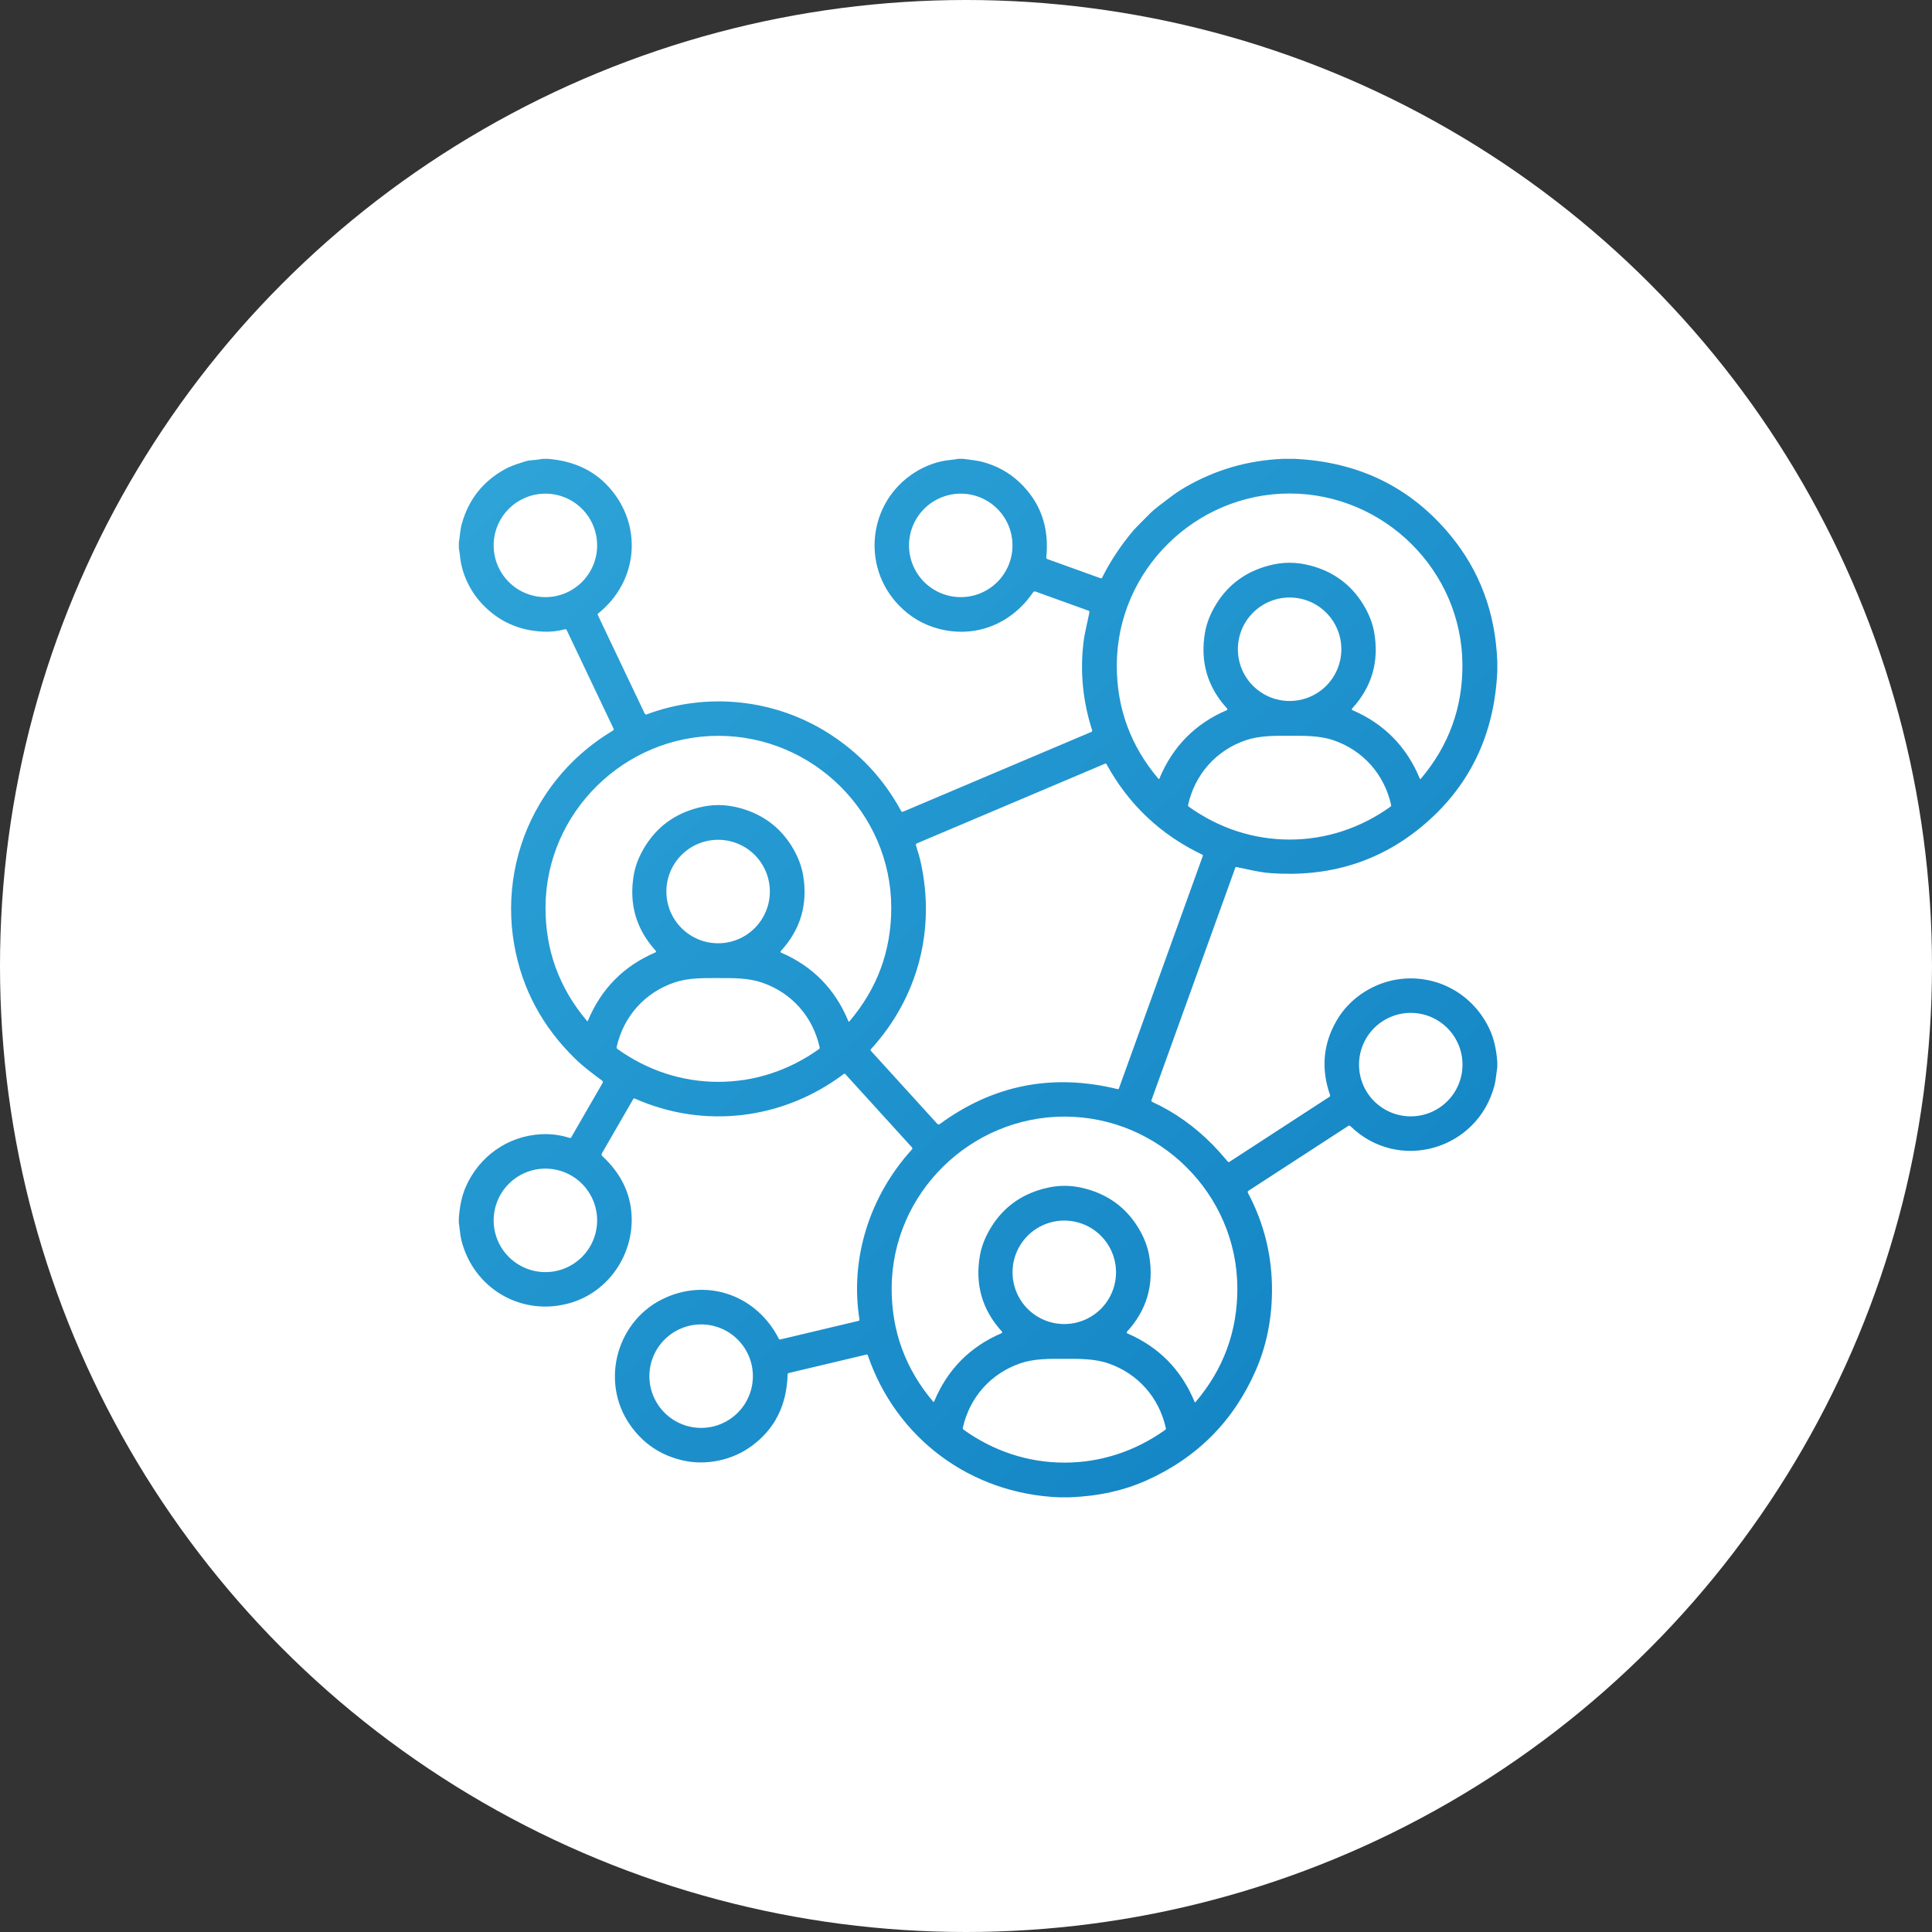
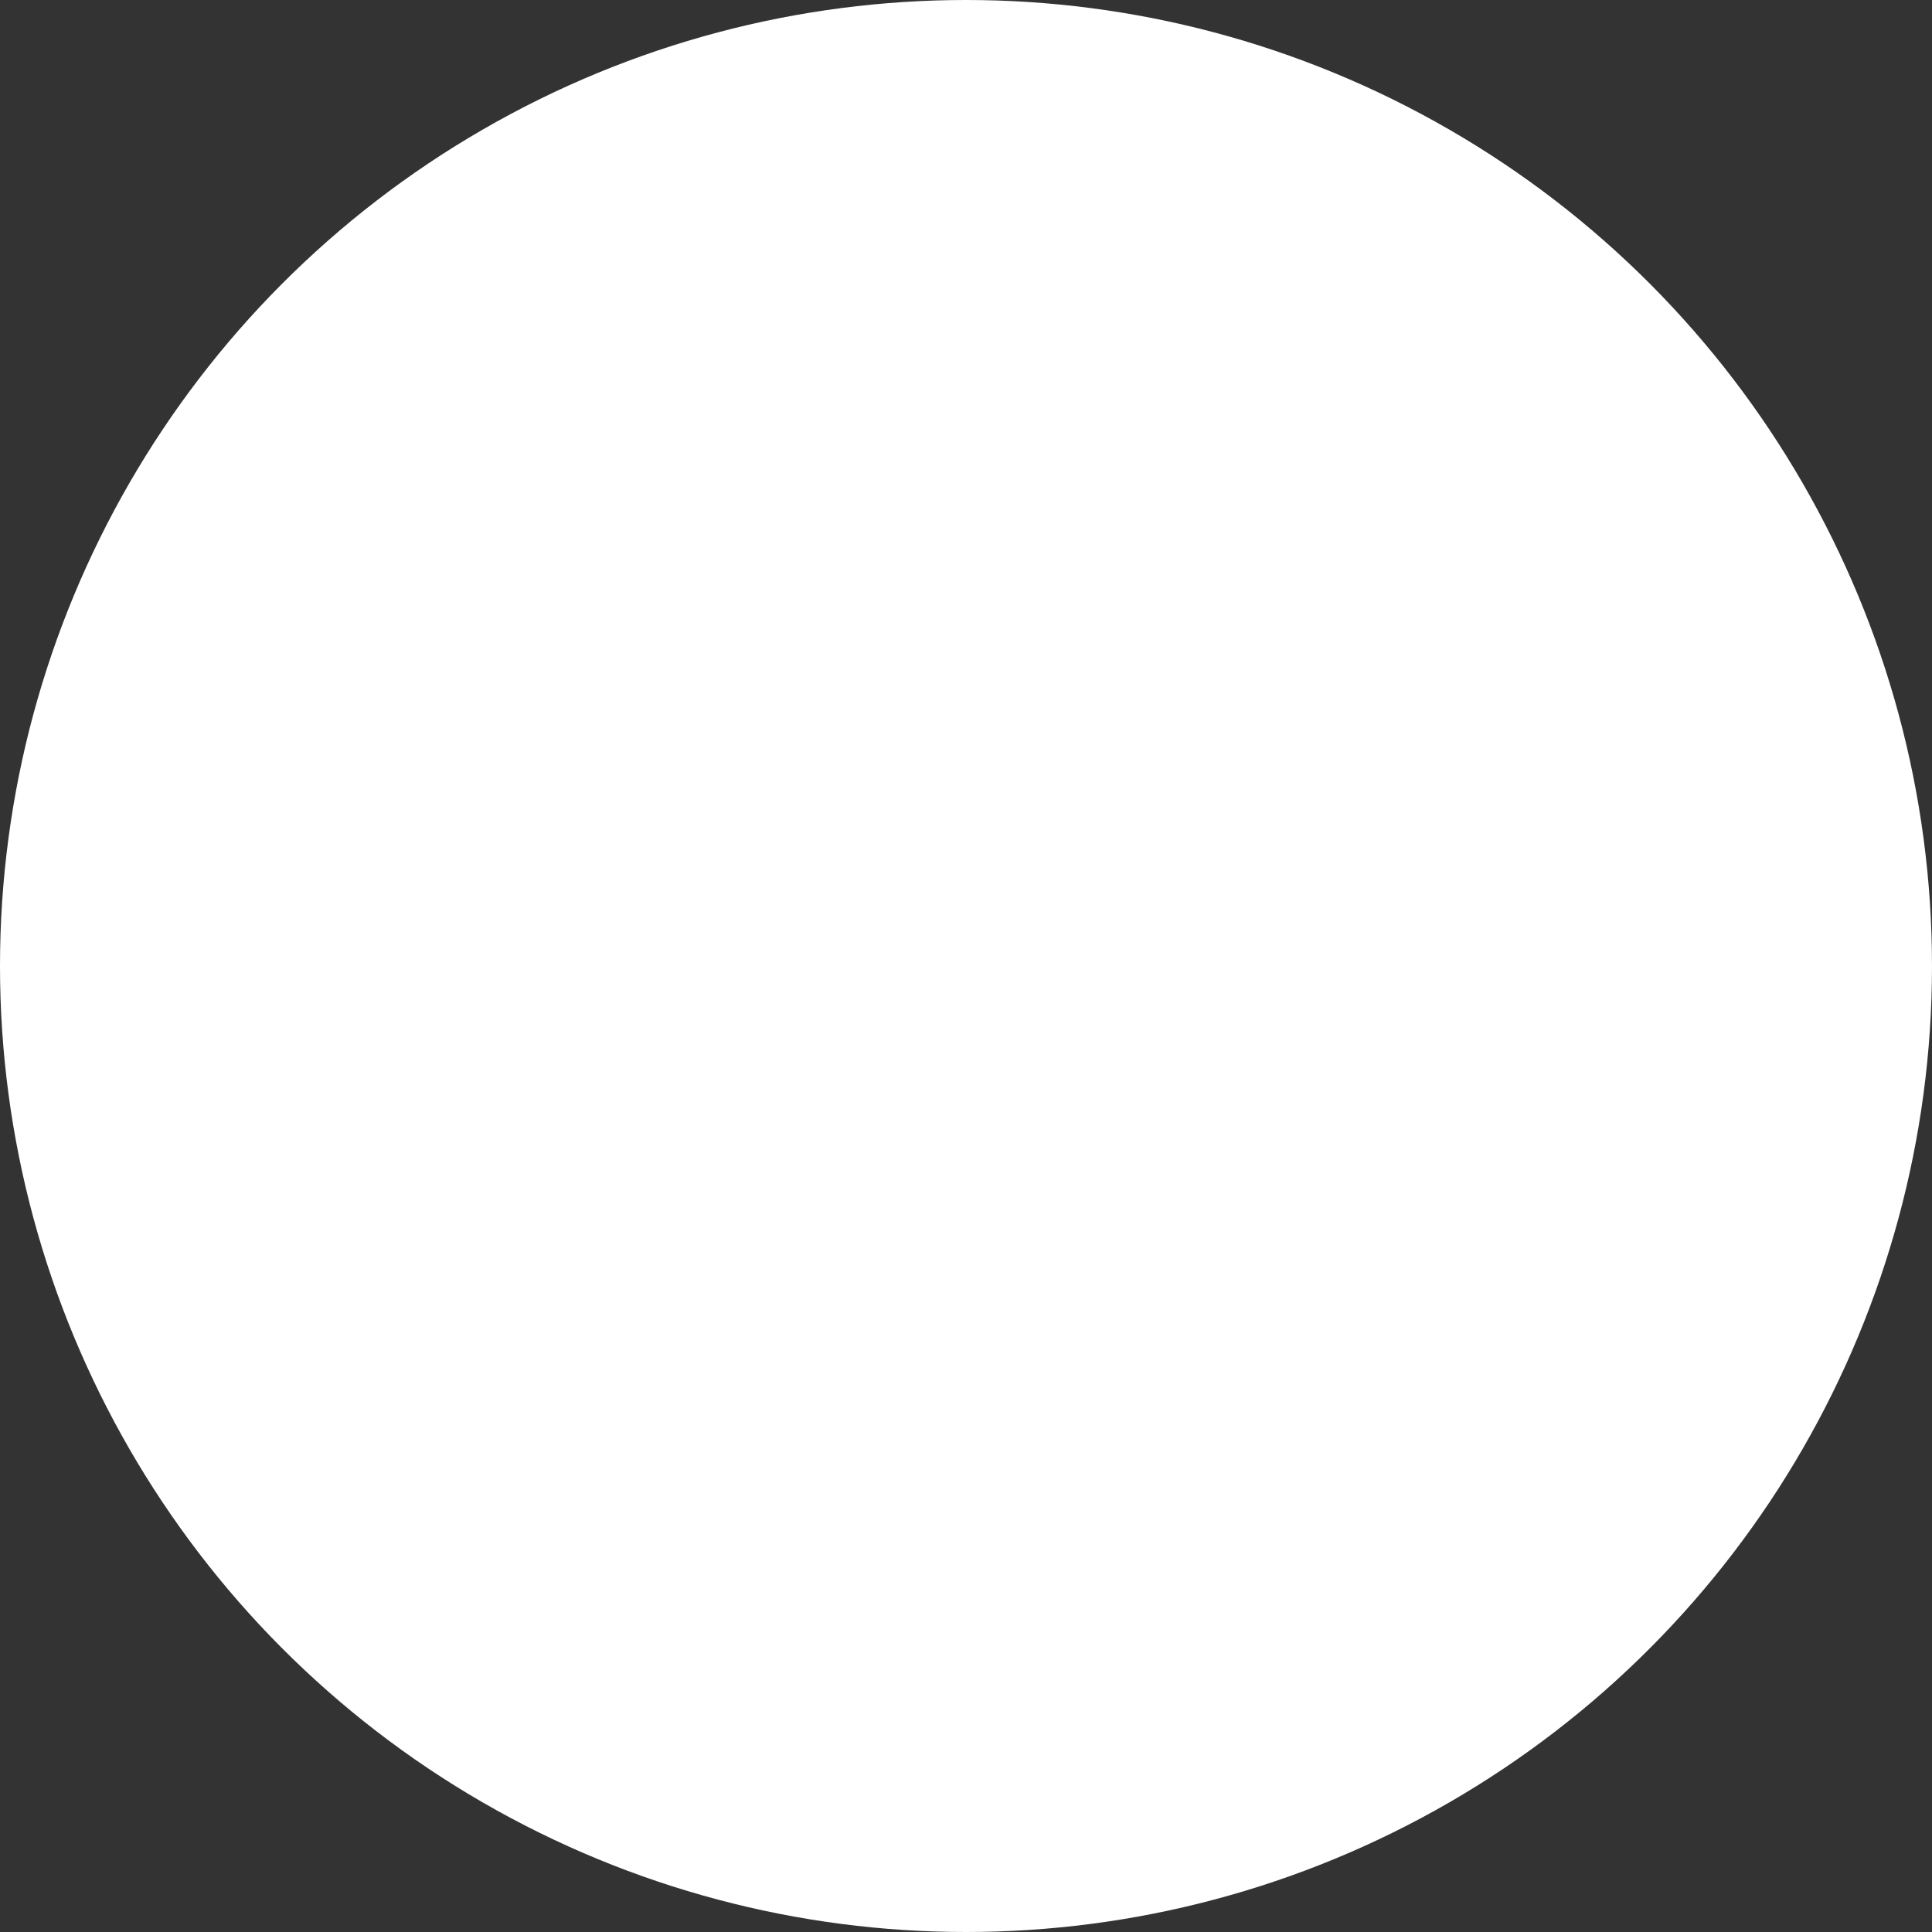
<svg xmlns="http://www.w3.org/2000/svg" width="80" height="80" viewBox="0 0 80 80" fill="none">
  <rect x="0" y="0" width="80" height="80" fill="#333333" stroke="none" />
  <circle cx="40" cy="40" r="40" fill="white" />
  <g clip-path="url(#clip0_10587_539)">
-     <path d="M22.685 19C23.737 19.082 24.576 19.469 25.203 20.159C26.628 21.727 26.446 24.069 24.761 25.408C24.754 25.414 24.749 25.422 24.747 25.431C24.745 25.44 24.746 25.449 24.75 25.458L26.696 29.548C26.703 29.563 26.716 29.575 26.732 29.581C26.747 29.587 26.764 29.587 26.779 29.581C29.271 28.648 32.065 28.943 34.295 30.355C35.585 31.171 36.591 32.247 37.315 33.584C37.322 33.597 37.333 33.607 37.347 33.612C37.362 33.617 37.377 33.617 37.391 33.611L45.191 30.307C45.205 30.301 45.215 30.291 45.221 30.277C45.227 30.264 45.228 30.249 45.223 30.235C44.84 29.048 44.72 27.845 44.861 26.627C44.908 26.222 45.03 25.762 45.11 25.356C45.113 25.341 45.11 25.326 45.103 25.314C45.096 25.301 45.084 25.291 45.07 25.286L42.874 24.494C42.857 24.488 42.839 24.488 42.822 24.493C42.805 24.499 42.79 24.51 42.78 24.524C41.888 25.83 40.412 26.436 38.88 26.039C38.238 25.872 37.683 25.546 37.215 25.059C35.66 23.446 35.951 20.812 37.847 19.583C38.293 19.294 38.812 19.095 39.357 19.045C39.463 19.036 39.569 19.021 39.673 19H39.883C40.156 19.04 40.429 19.058 40.686 19.127C41.286 19.289 41.8 19.574 42.228 19.983C43.088 20.805 43.453 21.839 43.324 23.085C43.322 23.098 43.325 23.112 43.333 23.123C43.34 23.135 43.35 23.143 43.363 23.148L45.572 23.944C45.584 23.949 45.597 23.948 45.609 23.944C45.622 23.939 45.632 23.93 45.637 23.918C45.978 23.231 46.416 22.572 46.95 21.942C46.989 21.895 47.209 21.673 47.608 21.273C47.872 21.011 48.122 20.854 48.426 20.614C48.624 20.459 48.842 20.312 49.081 20.173C50.316 19.456 51.66 19.064 53.11 19H53.607C56.261 19.124 58.407 20.174 60.046 22.15C61.271 23.627 61.922 25.373 62 27.39V27.808C61.873 30.476 60.82 32.624 58.84 34.252C57.088 35.693 55.014 36.327 52.617 36.155C52.136 36.12 51.726 36.008 51.197 35.902C51.188 35.9 51.178 35.901 51.17 35.906C51.162 35.911 51.156 35.918 51.153 35.927L47.68 45.555C47.675 45.568 47.675 45.583 47.681 45.596C47.686 45.61 47.697 45.62 47.71 45.626C48.635 46.052 49.472 46.646 50.222 47.409C50.379 47.569 50.586 47.8 50.843 48.102C50.851 48.111 50.861 48.117 50.873 48.118C50.884 48.12 50.896 48.118 50.906 48.111L55.059 45.411C55.069 45.406 55.075 45.397 55.079 45.387C55.082 45.377 55.082 45.366 55.079 45.356C54.695 44.266 54.783 43.236 55.343 42.265C55.904 41.292 56.944 40.65 58.029 40.534C59.58 40.369 61.02 41.205 61.677 42.611C61.855 42.992 61.962 43.447 62 43.977V44.185C61.959 44.442 61.946 44.704 61.883 44.944C61.185 47.622 57.902 48.569 55.915 46.629C55.904 46.618 55.89 46.612 55.875 46.61C55.859 46.609 55.844 46.612 55.831 46.621L51.693 49.309C51.681 49.317 51.671 49.33 51.667 49.345C51.664 49.36 51.665 49.375 51.672 49.389C52.353 50.671 52.685 52.04 52.67 53.496C52.658 54.664 52.434 55.747 51.998 56.745C51.08 58.844 49.57 60.363 47.467 61.304C46.533 61.722 45.478 61.954 44.302 62H43.839C40.176 61.845 37.105 59.55 35.931 56.114C35.928 56.104 35.922 56.097 35.913 56.092C35.904 56.087 35.895 56.086 35.885 56.088L32.663 56.853C32.649 56.857 32.637 56.864 32.628 56.875C32.619 56.886 32.614 56.899 32.614 56.913C32.578 58.194 32.077 59.185 31.11 59.886C30.296 60.477 29.225 60.692 28.269 60.472C27.352 60.261 26.625 59.77 26.088 59C24.824 57.188 25.552 54.62 27.566 53.73C29.381 52.927 31.357 53.678 32.25 55.436C32.256 55.447 32.265 55.455 32.276 55.46C32.286 55.466 32.299 55.467 32.311 55.464L35.551 54.694C35.563 54.691 35.574 54.684 35.581 54.674C35.587 54.664 35.59 54.651 35.589 54.639C35.181 52.093 36.029 49.495 37.762 47.597C37.773 47.585 37.779 47.57 37.779 47.554C37.779 47.538 37.773 47.523 37.762 47.511L35.004 44.478C34.996 44.469 34.984 44.463 34.972 44.462C34.96 44.461 34.948 44.464 34.938 44.472C32.428 46.36 29.163 46.768 26.28 45.486C26.27 45.482 26.259 45.481 26.248 45.485C26.238 45.488 26.23 45.495 26.224 45.505L24.923 47.758C24.913 47.776 24.909 47.796 24.912 47.817C24.915 47.837 24.925 47.856 24.94 47.87C25.692 48.569 26.096 49.377 26.151 50.293C26.251 51.936 25.206 53.5 23.592 53.959C21.591 54.526 19.609 53.354 19.107 51.363C19.052 51.146 19.041 50.886 19 50.644V50.437C19.036 49.937 19.128 49.515 19.274 49.174C19.82 47.896 21.015 47.036 22.42 46.965C22.815 46.946 23.204 46.997 23.586 47.119C23.599 47.123 23.612 47.123 23.624 47.118C23.636 47.113 23.646 47.105 23.653 47.094L24.954 44.84C24.962 44.825 24.965 44.808 24.962 44.791C24.959 44.775 24.95 44.76 24.936 44.75C24.538 44.45 24.184 44.197 23.826 43.849C22.462 42.522 21.619 40.952 21.296 39.139C20.935 37.115 21.315 35.022 22.358 33.272C23.107 32.017 24.116 31.009 25.384 30.249C25.397 30.241 25.406 30.229 25.41 30.215C25.415 30.201 25.413 30.186 25.407 30.173L23.463 26.086C23.457 26.074 23.448 26.065 23.436 26.059C23.424 26.054 23.41 26.053 23.397 26.056C23.101 26.135 22.805 26.169 22.508 26.156C21.5 26.116 20.655 25.737 19.974 25.019C19.48 24.497 19.12 23.779 19.048 23.031C19.037 22.919 19.021 22.807 19 22.696V22.482C19.041 22.209 19.055 21.926 19.127 21.675C19.406 20.688 19.989 19.946 20.876 19.447C21.028 19.361 21.198 19.286 21.386 19.223C21.686 19.121 21.864 19.069 21.919 19.066C22.106 19.054 22.293 19.032 22.478 19H22.685ZM24.726 22.584C24.726 22.302 24.671 22.024 24.563 21.764C24.455 21.504 24.297 21.268 24.099 21.069C23.9 20.87 23.663 20.712 23.404 20.604C23.144 20.497 22.865 20.441 22.584 20.441C22.015 20.441 21.471 20.667 21.069 21.069C20.667 21.471 20.441 22.015 20.441 22.584C20.441 23.152 20.667 23.697 21.069 24.099C21.471 24.5 22.015 24.726 22.584 24.726C22.865 24.726 23.144 24.671 23.404 24.563C23.663 24.455 23.9 24.297 24.099 24.099C24.297 23.9 24.455 23.663 24.563 23.404C24.671 23.144 24.726 22.865 24.726 22.584ZM41.925 22.584C41.925 22.015 41.7 21.471 41.298 21.069C40.896 20.667 40.351 20.441 39.783 20.441C39.215 20.441 38.67 20.667 38.268 21.069C37.866 21.471 37.64 22.015 37.64 22.584C37.64 23.152 37.866 23.697 38.268 24.099C38.67 24.5 39.215 24.726 39.783 24.726C40.064 24.726 40.343 24.671 40.603 24.563C40.863 24.455 41.099 24.297 41.298 24.099C41.497 23.9 41.654 23.663 41.762 23.404C41.87 23.144 41.925 22.865 41.925 22.584ZM53.4 23.302C53.687 23.302 53.98 23.342 54.28 23.423C55.213 23.674 55.928 24.198 56.426 24.993C56.675 25.392 56.834 25.79 56.903 26.186C57.112 27.394 56.807 28.445 55.988 29.339C55.984 29.344 55.98 29.35 55.979 29.357C55.977 29.363 55.977 29.37 55.978 29.377C55.98 29.384 55.983 29.39 55.987 29.395C55.992 29.401 55.997 29.405 56.004 29.407C57.315 29.971 58.245 30.918 58.795 32.248C58.796 32.251 58.798 32.254 58.801 32.256C58.804 32.258 58.807 32.259 58.81 32.26C58.813 32.26 58.817 32.26 58.82 32.258C58.823 32.257 58.826 32.255 58.828 32.253C59.987 30.887 60.564 29.312 60.556 27.53C60.54 23.617 57.301 20.436 53.401 20.435C49.5 20.435 46.261 23.615 46.244 27.529C46.236 29.312 46.812 30.886 47.971 32.252C47.973 32.255 47.976 32.256 47.979 32.258C47.982 32.259 47.986 32.259 47.989 32.259C47.992 32.258 47.995 32.257 47.998 32.255C48.001 32.253 48.003 32.25 48.004 32.247C48.554 30.917 49.485 29.97 50.797 29.407C50.803 29.404 50.809 29.4 50.813 29.394C50.817 29.389 50.82 29.383 50.822 29.376C50.823 29.369 50.823 29.363 50.821 29.356C50.82 29.349 50.816 29.343 50.812 29.338C49.992 28.444 49.688 27.393 49.897 26.186C49.967 25.789 50.126 25.391 50.375 24.992C50.873 24.197 51.588 23.674 52.521 23.423C52.821 23.342 53.114 23.302 53.4 23.302ZM55.542 26.884C55.542 26.602 55.487 26.324 55.379 26.064C55.272 25.804 55.114 25.568 54.915 25.369C54.716 25.17 54.48 25.012 54.22 24.904C53.96 24.797 53.681 24.741 53.4 24.741C52.832 24.741 52.287 24.967 51.885 25.369C51.483 25.77 51.258 26.315 51.258 26.884C51.258 27.452 51.483 27.997 51.885 28.398C52.287 28.8 52.832 29.026 53.4 29.026C53.968 29.026 54.513 28.8 54.915 28.398C55.317 27.997 55.542 27.452 55.542 26.884ZM29.755 33.335C30.042 33.336 30.335 33.377 30.635 33.459C31.567 33.712 32.282 34.237 32.779 35.033C33.026 35.433 33.184 35.831 33.253 36.229C33.46 37.436 33.153 38.487 32.332 39.38C32.327 39.385 32.324 39.391 32.322 39.397C32.32 39.404 32.32 39.411 32.321 39.417C32.323 39.424 32.326 39.43 32.33 39.435C32.335 39.441 32.34 39.445 32.347 39.448C33.657 40.014 34.586 40.963 35.133 42.295C35.135 42.298 35.137 42.3 35.139 42.303C35.142 42.305 35.145 42.306 35.148 42.306C35.152 42.307 35.155 42.307 35.158 42.306C35.161 42.304 35.164 42.302 35.166 42.3C36.329 40.935 36.908 39.362 36.905 37.58C36.896 33.664 33.663 30.477 29.761 30.469C25.859 30.461 22.613 33.636 22.589 37.55C22.578 39.333 23.151 40.909 24.308 42.277C24.31 42.28 24.313 42.282 24.316 42.283C24.319 42.284 24.322 42.284 24.326 42.284C24.329 42.283 24.332 42.282 24.335 42.28C24.337 42.278 24.339 42.275 24.341 42.272C24.893 40.943 25.826 39.999 27.139 39.438C27.145 39.435 27.151 39.431 27.155 39.425C27.16 39.42 27.163 39.414 27.164 39.407C27.166 39.401 27.166 39.394 27.164 39.387C27.162 39.38 27.159 39.374 27.154 39.37C26.337 38.473 26.034 37.421 26.246 36.214C26.316 35.817 26.476 35.42 26.726 35.022C27.225 34.227 27.942 33.705 28.875 33.455C29.175 33.375 29.469 33.335 29.755 33.335ZM53.4 34.764C54.903 34.765 56.336 34.291 57.576 33.404C57.587 33.396 57.595 33.385 57.6 33.372C57.605 33.359 57.606 33.345 57.603 33.331C57.321 32.066 56.45 31.078 55.223 30.655C54.645 30.456 54.017 30.467 53.401 30.467C52.784 30.466 52.157 30.456 51.578 30.654C50.351 31.076 49.48 32.065 49.197 33.329C49.194 33.343 49.195 33.358 49.2 33.371C49.205 33.384 49.214 33.395 49.225 33.403C50.464 34.289 51.897 34.764 53.4 34.764ZM38.908 46.549C41.127 44.92 43.585 44.437 46.283 45.099C46.293 45.101 46.303 45.1 46.312 45.095C46.32 45.091 46.327 45.083 46.33 45.074L49.806 35.442C49.809 35.432 49.809 35.421 49.805 35.412C49.8 35.402 49.793 35.394 49.784 35.39C48.057 34.565 46.734 33.315 45.816 31.639C45.811 31.63 45.803 31.623 45.794 31.619C45.784 31.616 45.774 31.616 45.764 31.62L37.965 34.923C37.951 34.93 37.939 34.941 37.932 34.956C37.925 34.97 37.924 34.987 37.928 35.002C37.989 35.209 38.075 35.479 38.119 35.674C38.751 38.491 38.013 41.308 36.063 43.445C36.054 43.455 36.05 43.467 36.05 43.48C36.05 43.492 36.054 43.505 36.063 43.514L38.814 46.539C38.826 46.552 38.842 46.56 38.86 46.562C38.877 46.564 38.895 46.559 38.908 46.549ZM31.878 36.916C31.878 36.348 31.652 35.803 31.251 35.401C30.849 35 30.304 34.774 29.736 34.774C29.454 34.774 29.176 34.829 28.916 34.937C28.656 35.045 28.42 35.203 28.221 35.401C28.022 35.6 27.864 35.837 27.756 36.096C27.649 36.356 27.593 36.635 27.593 36.916C27.593 37.198 27.649 37.476 27.756 37.736C27.864 37.996 28.022 38.232 28.221 38.431C28.42 38.63 28.656 38.788 28.916 38.896C29.176 39.003 29.454 39.059 29.736 39.059C30.304 39.059 30.849 38.833 31.251 38.431C31.652 38.029 31.878 37.485 31.878 36.916ZM29.735 44.797C31.238 44.799 32.672 44.326 33.912 43.441C33.923 43.433 33.932 43.422 33.937 43.409C33.942 43.396 33.943 43.382 33.94 43.368C33.66 42.102 32.789 41.113 31.562 40.69C30.984 40.49 30.356 40.5 29.74 40.5C29.123 40.499 28.496 40.487 27.917 40.686C26.69 41.106 25.817 42.094 25.533 43.359C25.53 43.373 25.531 43.387 25.536 43.4C25.541 43.413 25.55 43.424 25.561 43.432C26.8 44.32 28.232 44.796 29.735 44.797ZM60.559 44.084C60.559 43.515 60.333 42.971 59.931 42.569C59.529 42.167 58.985 41.941 58.416 41.941C57.848 41.941 57.303 42.167 56.901 42.569C56.5 42.971 56.274 43.515 56.274 44.084C56.274 44.652 56.5 45.197 56.901 45.599C57.303 46 57.848 46.226 58.416 46.226C58.985 46.226 59.529 46 59.931 45.599C60.333 45.197 60.559 44.652 60.559 44.084ZM44.084 49.102C44.371 49.102 44.664 49.143 44.965 49.225C45.897 49.478 46.611 50.002 47.109 50.798C47.357 51.197 47.515 51.596 47.584 51.992C47.792 53.2 47.486 54.25 46.665 55.144C46.661 55.149 46.657 55.155 46.655 55.162C46.654 55.168 46.654 55.175 46.655 55.182C46.657 55.189 46.66 55.195 46.664 55.2C46.668 55.206 46.674 55.21 46.68 55.212C47.991 55.778 48.921 56.726 49.469 58.056C49.47 58.059 49.472 58.062 49.475 58.064C49.477 58.066 49.48 58.067 49.484 58.068C49.487 58.068 49.49 58.068 49.493 58.067C49.497 58.066 49.499 58.064 49.501 58.061C50.663 56.697 51.241 55.123 51.236 53.341C51.225 49.427 47.99 46.242 44.089 46.236C40.188 46.231 36.944 49.407 36.922 53.321C36.912 55.103 37.486 56.678 38.644 58.046C38.646 58.049 38.649 58.051 38.652 58.052C38.655 58.053 38.658 58.054 38.661 58.053C38.665 58.053 38.668 58.051 38.671 58.05C38.673 58.047 38.675 58.045 38.677 58.042C39.228 56.713 40.16 55.767 41.472 55.205C41.479 55.202 41.484 55.198 41.489 55.193C41.493 55.187 41.496 55.181 41.498 55.174C41.499 55.168 41.499 55.161 41.498 55.154C41.496 55.148 41.492 55.142 41.488 55.137C40.67 54.241 40.366 53.19 40.577 51.982C40.648 51.585 40.808 51.188 41.057 50.79C41.556 49.995 42.272 49.472 43.205 49.223C43.505 49.142 43.798 49.102 44.084 49.102ZM24.726 50.533C24.726 49.965 24.5 49.42 24.099 49.018C23.697 48.616 23.152 48.39 22.584 48.39C22.015 48.39 21.471 48.616 21.069 49.018C20.667 49.42 20.441 49.965 20.441 50.533C20.441 50.814 20.497 51.093 20.604 51.353C20.712 51.613 20.87 51.849 21.069 52.048C21.268 52.247 21.504 52.404 21.764 52.512C22.024 52.62 22.302 52.675 22.584 52.675C22.865 52.675 23.144 52.62 23.404 52.512C23.663 52.404 23.9 52.247 24.099 52.048C24.297 51.849 24.455 51.613 24.563 51.353C24.671 51.093 24.726 50.814 24.726 50.533ZM46.212 52.684C46.212 52.115 45.986 51.571 45.584 51.169C45.182 50.767 44.638 50.541 44.069 50.541C43.501 50.541 42.956 50.767 42.554 51.169C42.153 51.571 41.927 52.115 41.927 52.684C41.927 53.252 42.153 53.797 42.554 54.199C42.956 54.6 43.501 54.826 44.069 54.826C44.638 54.826 45.182 54.6 45.584 54.199C45.986 53.797 46.212 53.252 46.212 52.684ZM31.175 56.984C31.175 56.702 31.12 56.424 31.012 56.164C30.904 55.904 30.747 55.668 30.548 55.469C30.349 55.27 30.113 55.112 29.853 55.004C29.593 54.897 29.314 54.841 29.033 54.841C28.465 54.841 27.92 55.067 27.518 55.469C27.116 55.87 26.89 56.415 26.89 56.984C26.89 57.552 27.116 58.097 27.518 58.498C27.92 58.9 28.465 59.126 29.033 59.126C29.314 59.126 29.593 59.071 29.853 58.963C30.113 58.855 30.349 58.697 30.548 58.498C30.747 58.3 30.904 58.063 31.012 57.803C31.12 57.544 31.175 57.265 31.175 56.984ZM44.069 60.564C45.573 60.566 47.007 60.094 48.248 59.209C48.259 59.201 48.267 59.19 48.273 59.177C48.277 59.163 48.278 59.149 48.275 59.135C47.995 57.87 47.124 56.88 45.898 56.456C45.319 56.256 44.692 56.266 44.075 56.266C43.459 56.265 42.831 56.253 42.252 56.451C41.024 56.872 40.151 57.859 39.868 59.124C39.865 59.138 39.865 59.152 39.87 59.165C39.875 59.178 39.883 59.189 39.895 59.197C41.133 60.086 42.566 60.562 44.069 60.564Z" fill="url(#paint0_linear_10587_539)" />
-   </g>
+     </g>
  <defs>
    <linearGradient id="paint0_linear_10587_539" x1="12.016" y1="18.575" x2="78.901" y2="89.141" gradientUnits="userSpaceOnUse">
      <stop stop-color="#31A7DA" />
      <stop offset="1" stop-color="#006FB7" />
    </linearGradient>
    <clipPath id="clip0_10587_539">
-       <rect width="43" height="43" fill="white" transform="translate(19 19)" />
-     </clipPath>
+       </clipPath>
  </defs>
</svg>